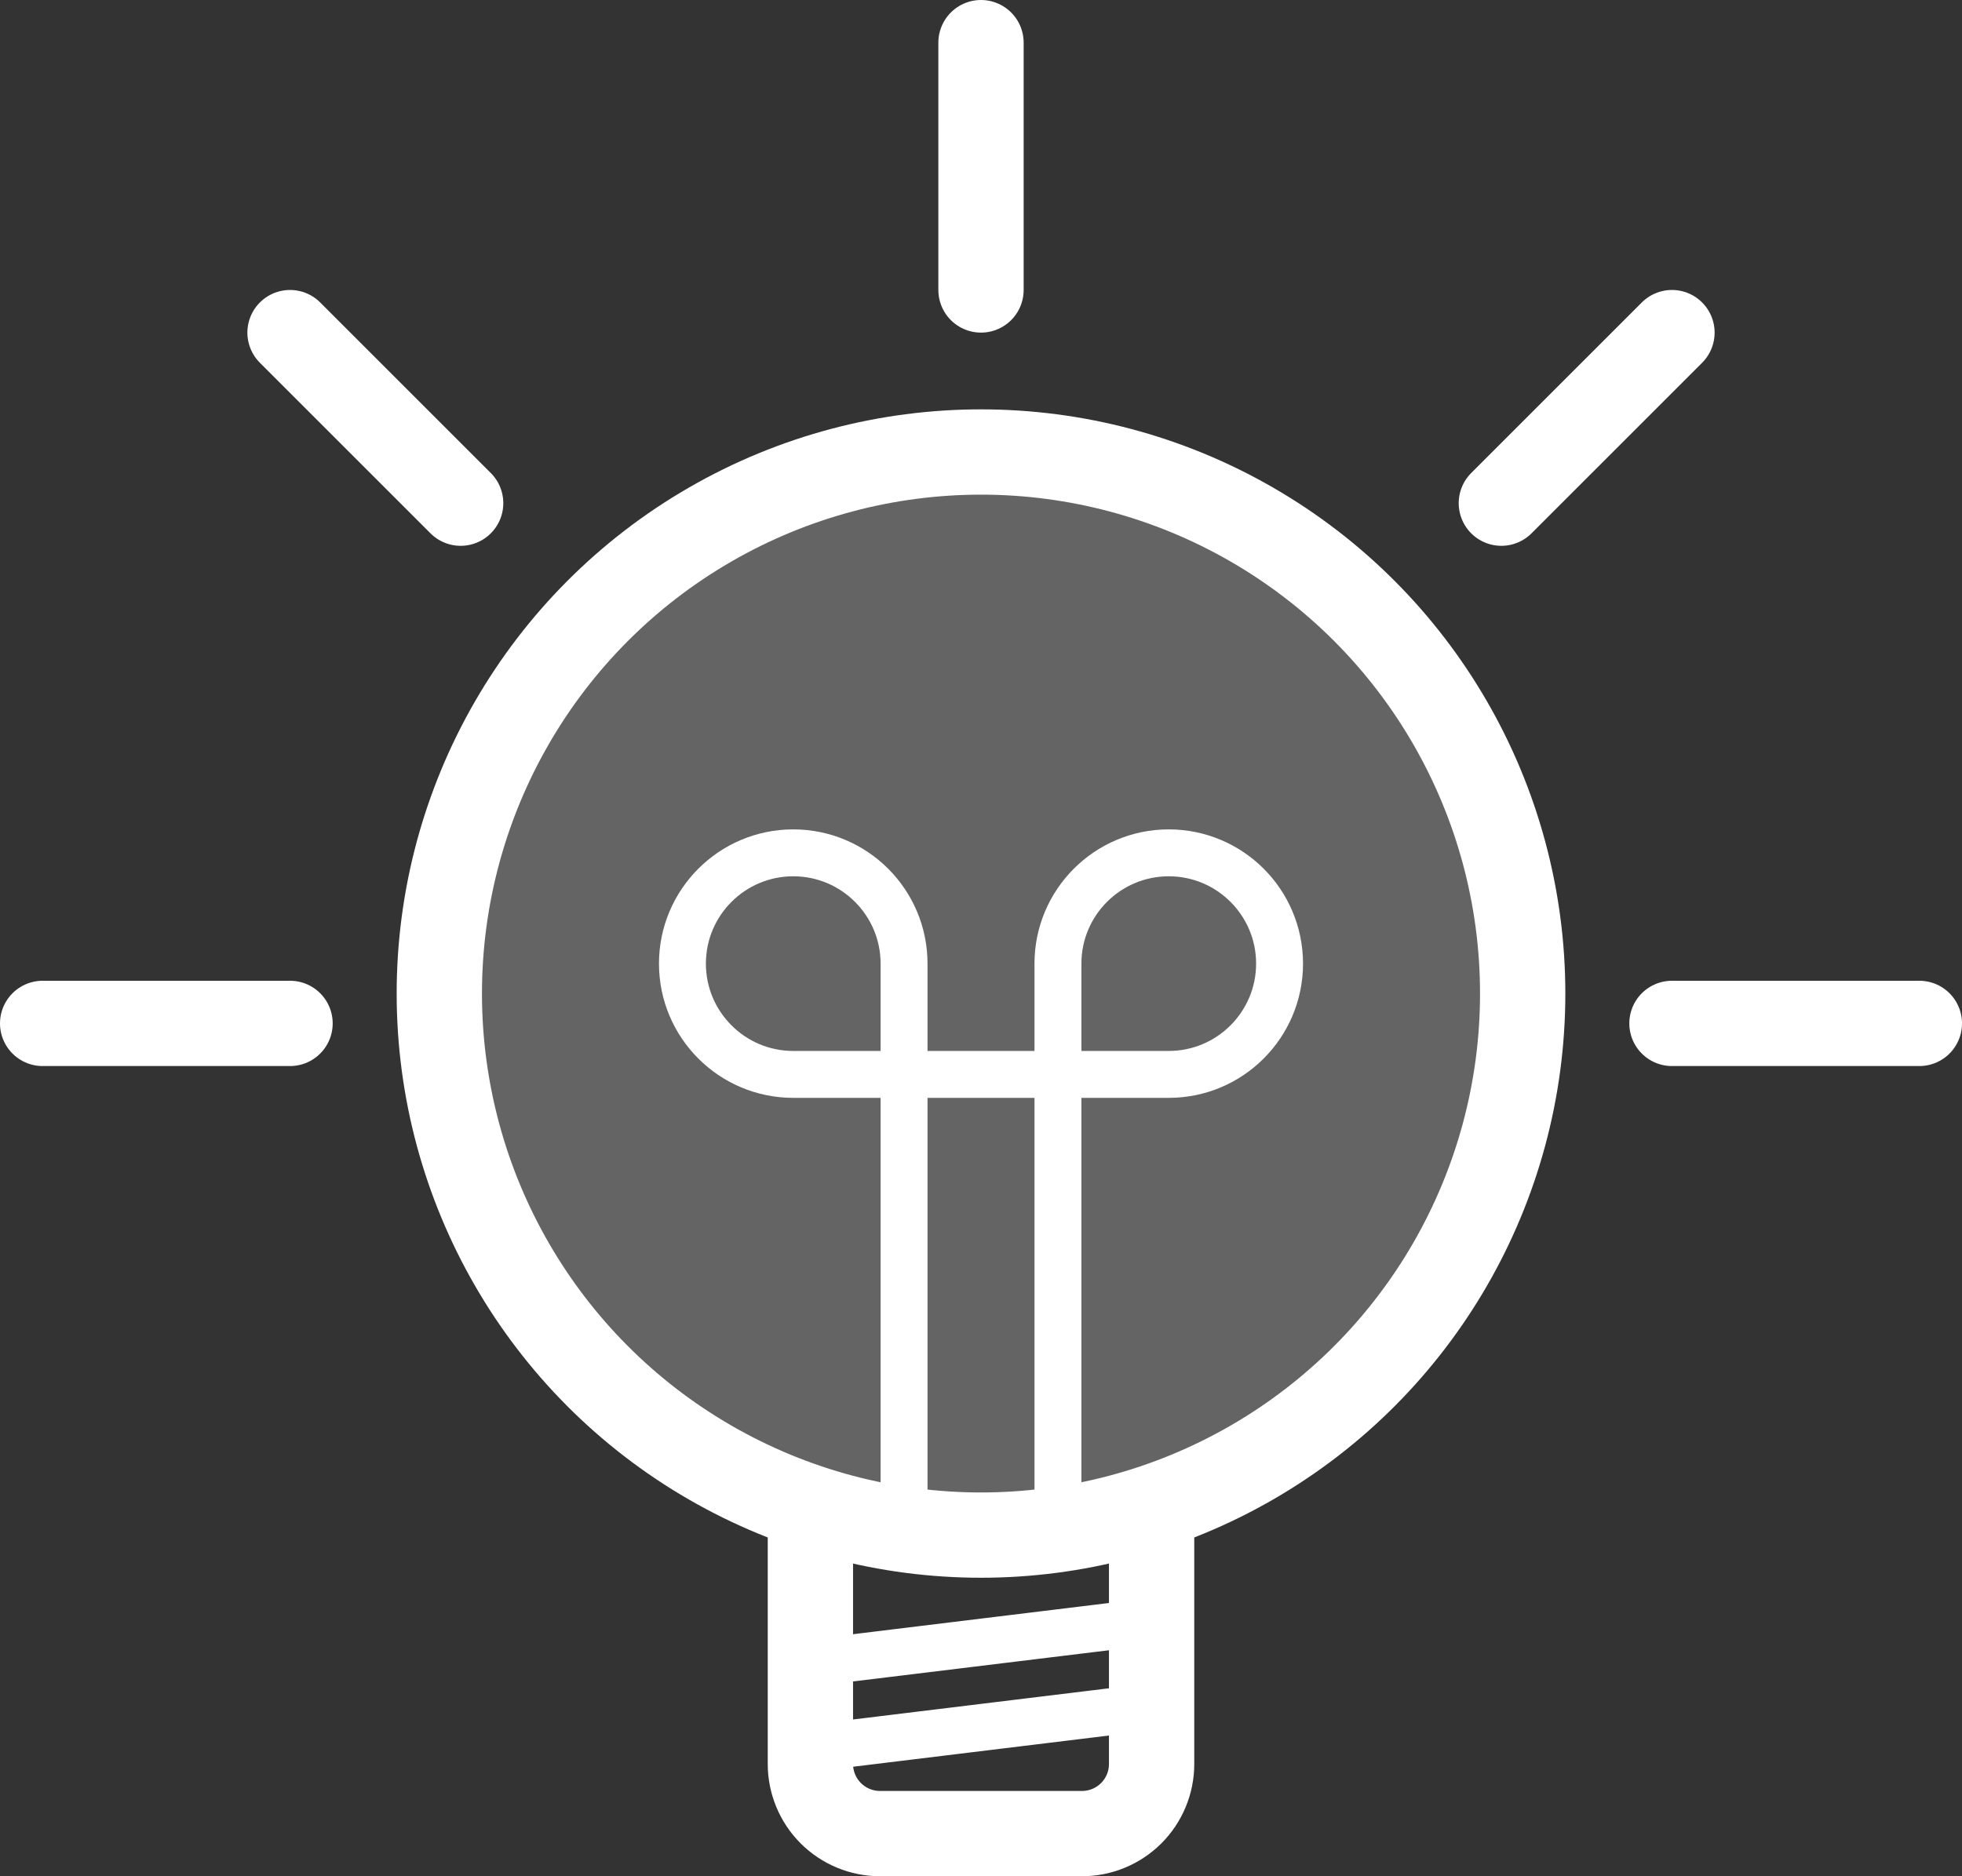
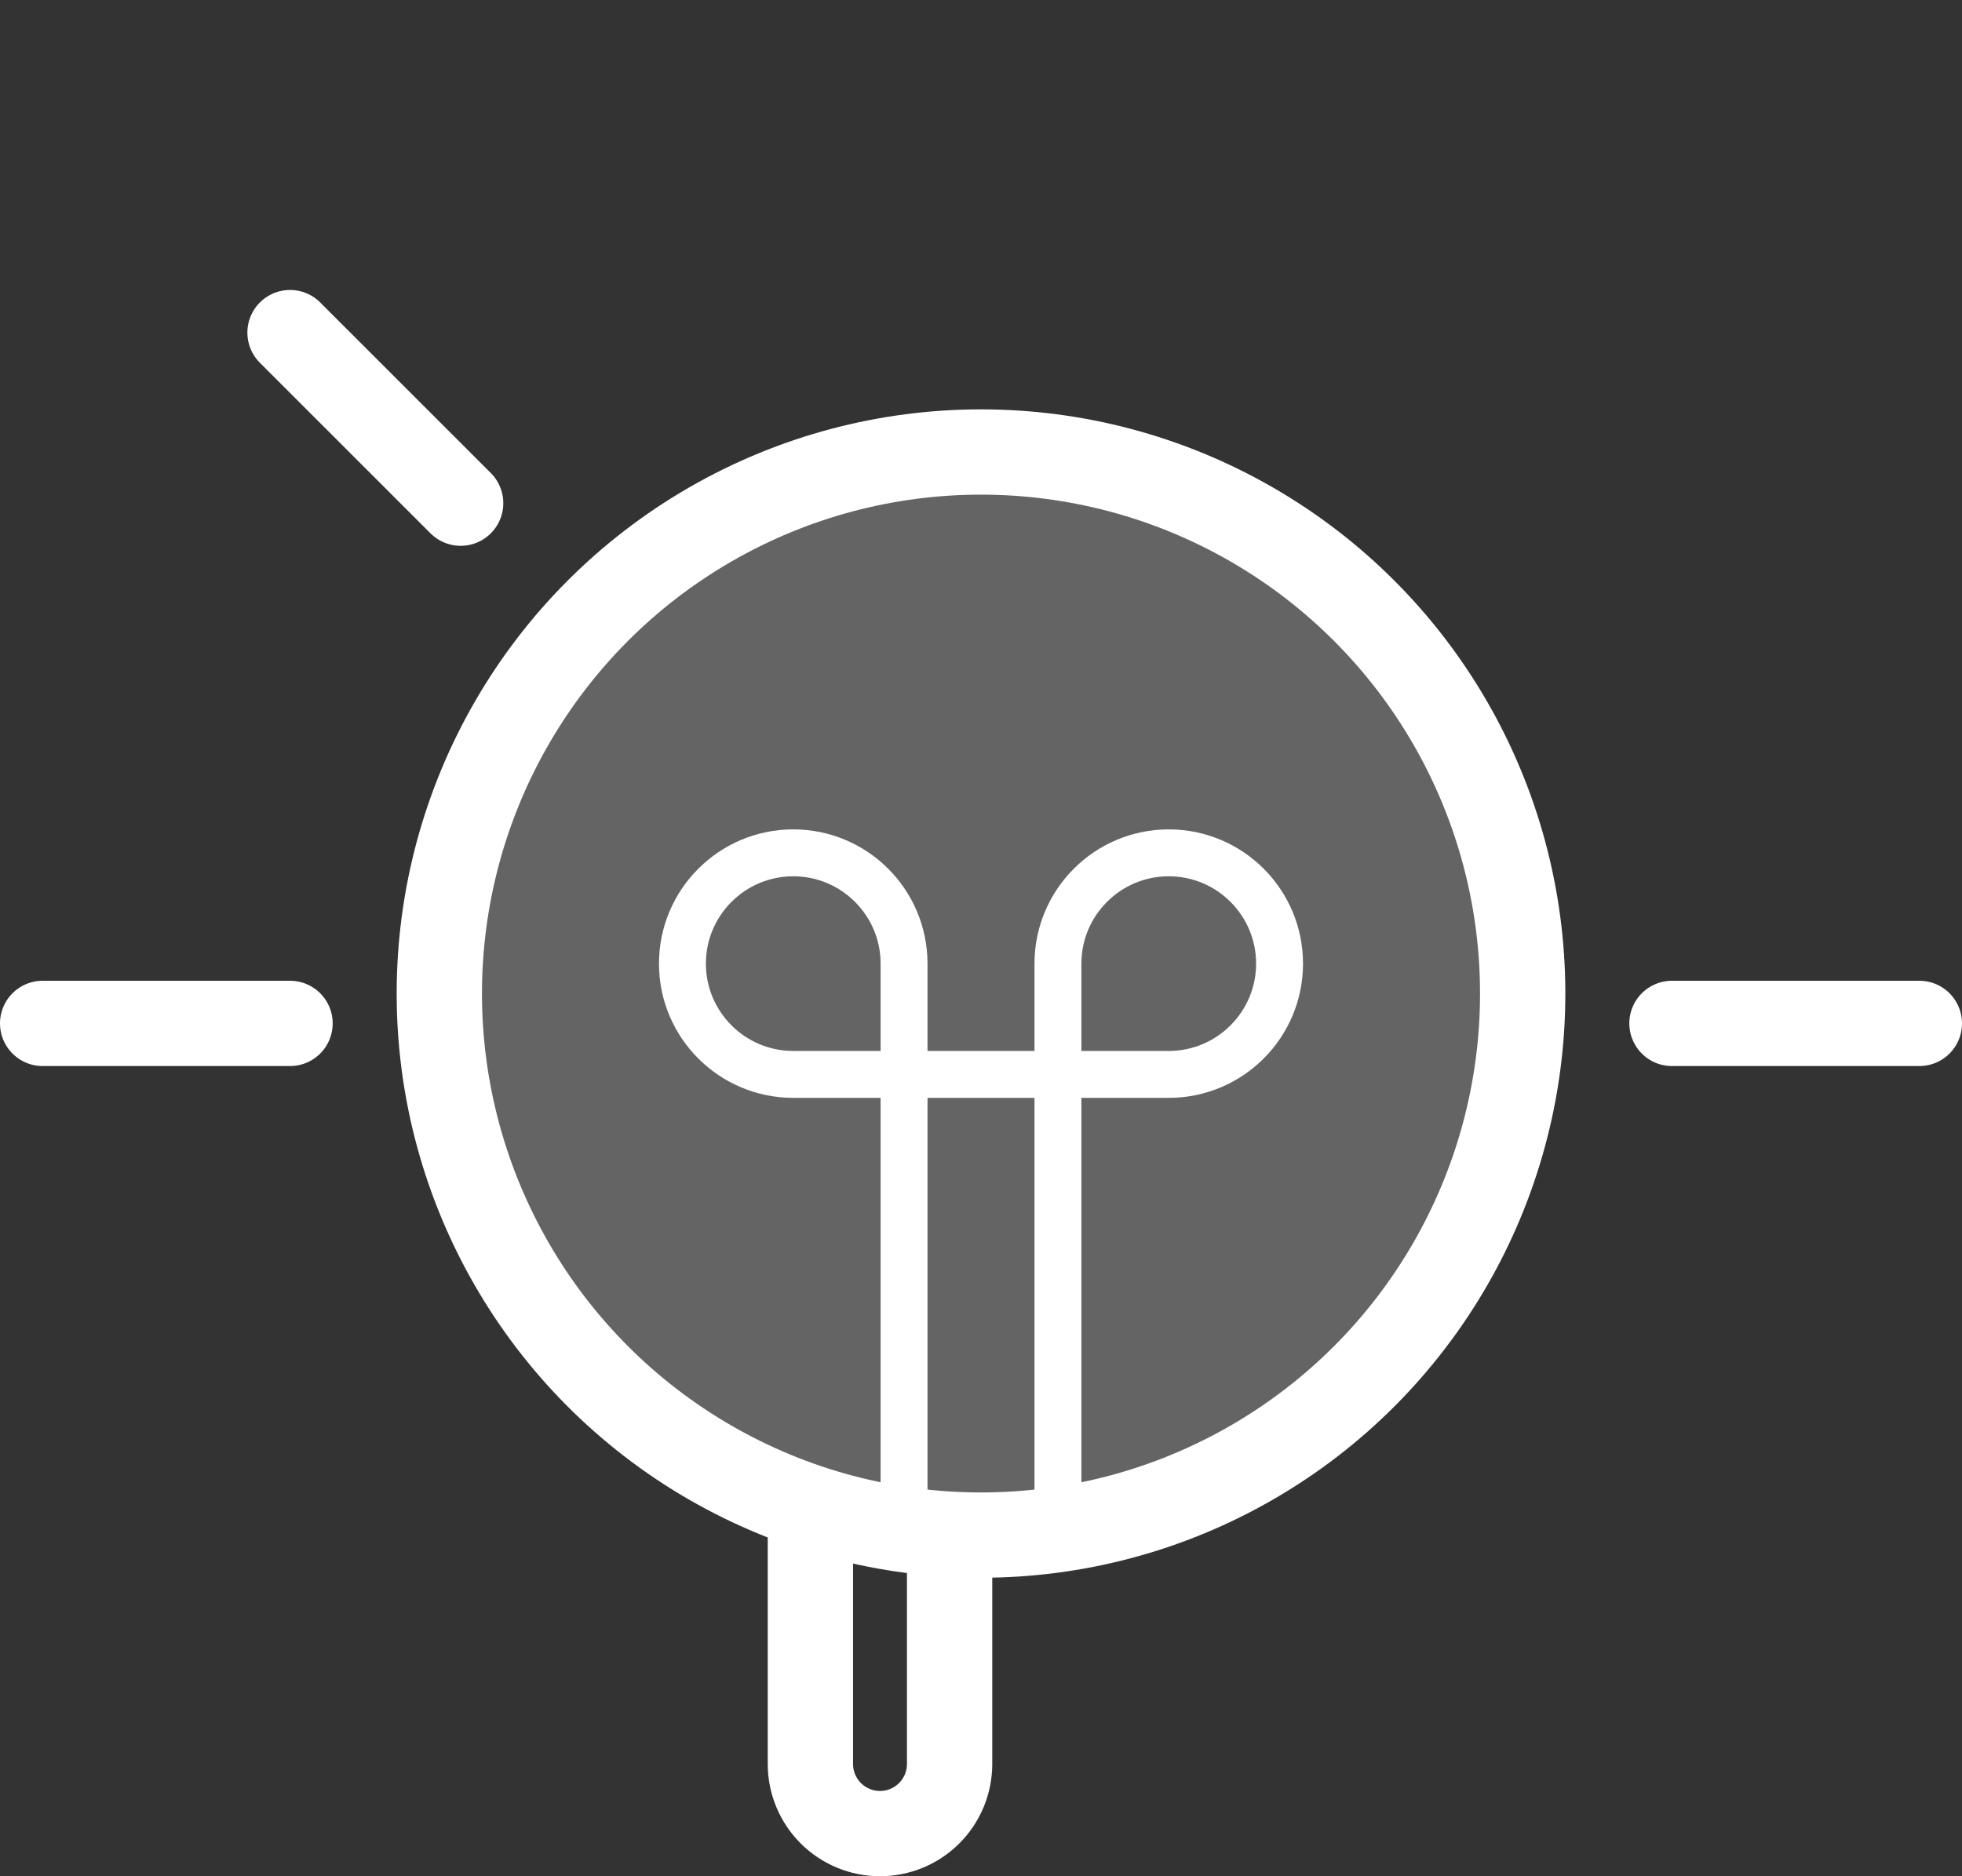
<svg xmlns="http://www.w3.org/2000/svg" style="fill-rule:evenodd;clip-rule:evenodd;stroke-linecap:round;stroke-linejoin:bevel;fill:none;stroke:#fff" viewBox="0 0 23 22">
  <rect x="0" y="0" width="23" height="22" fill="#333333" stroke="none" />
-   <path d="m9.5 18v2.684c0 .216.086.424.239.577s.361.239.577.239h2.368c.216 0 .424-.086.577-.239s.239-.361.239-.577v-2.684" />
-   <path d="m11.5.5v2.9" />
+   <path d="m9.5 18v2.684c0 .216.086.424.239.577s.361.239.577.239c.216 0 .424-.086.577-.239s.239-.361.239-.577v-2.684" />
  <path d="m3.4 3.9 2 2" />
-   <path d="m19.6 3.9-2 2" />
  <path d="m.5 12h2.9" />
  <path d="m22.5 12h-2.9" />
  <circle cx="11.5" cy="11.65" fill="#fff" fill-opacity=".24" r="6.35" />
  <g stroke-width=".55">
    <path d="m12.402 18v-6.701c0-.717.582-1.299 1.299-1.299s1.299.582 1.299 1.299-.582 1.299-1.299 1.299h-4.402c-.717 0-1.299-.582-1.299-1.299s.582-1.299 1.299-1.299 1.299.582 1.299 1.299v6.701" />
-     <path d="m9.5 19.5 4.1-.5" />
-     <path d="m9.5 20.5 4.1-.5" />
  </g>
</svg>